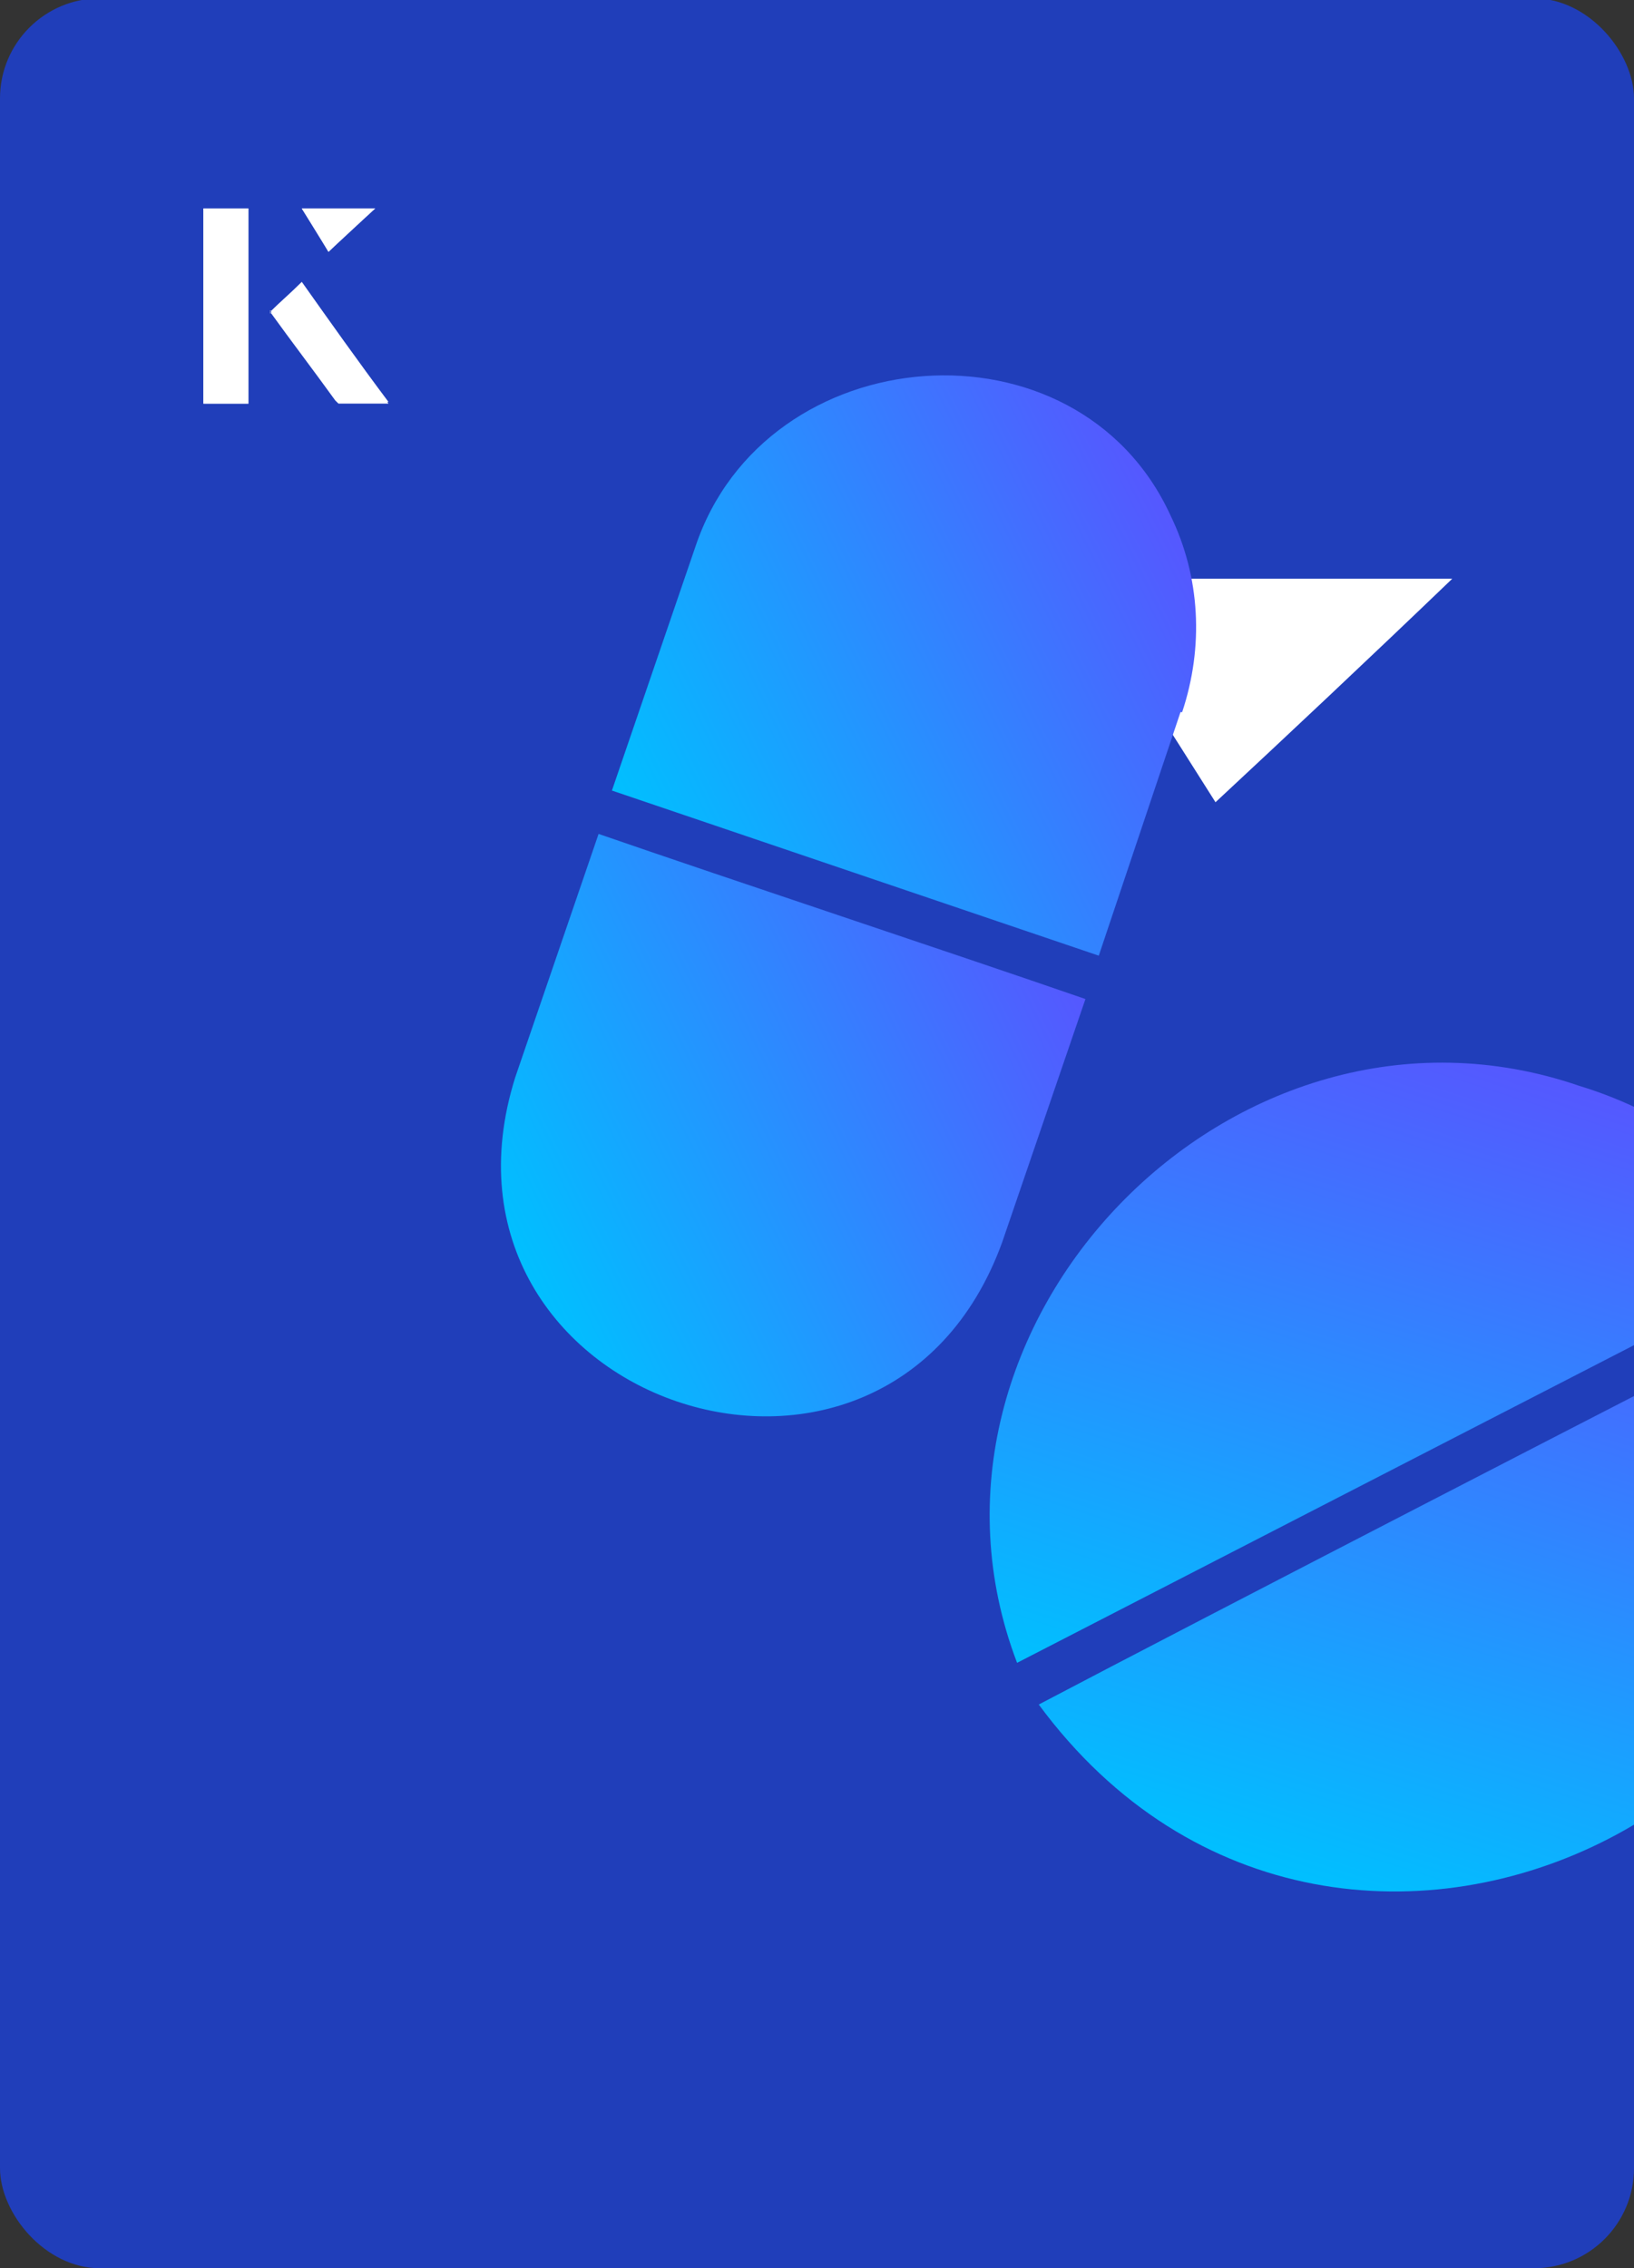
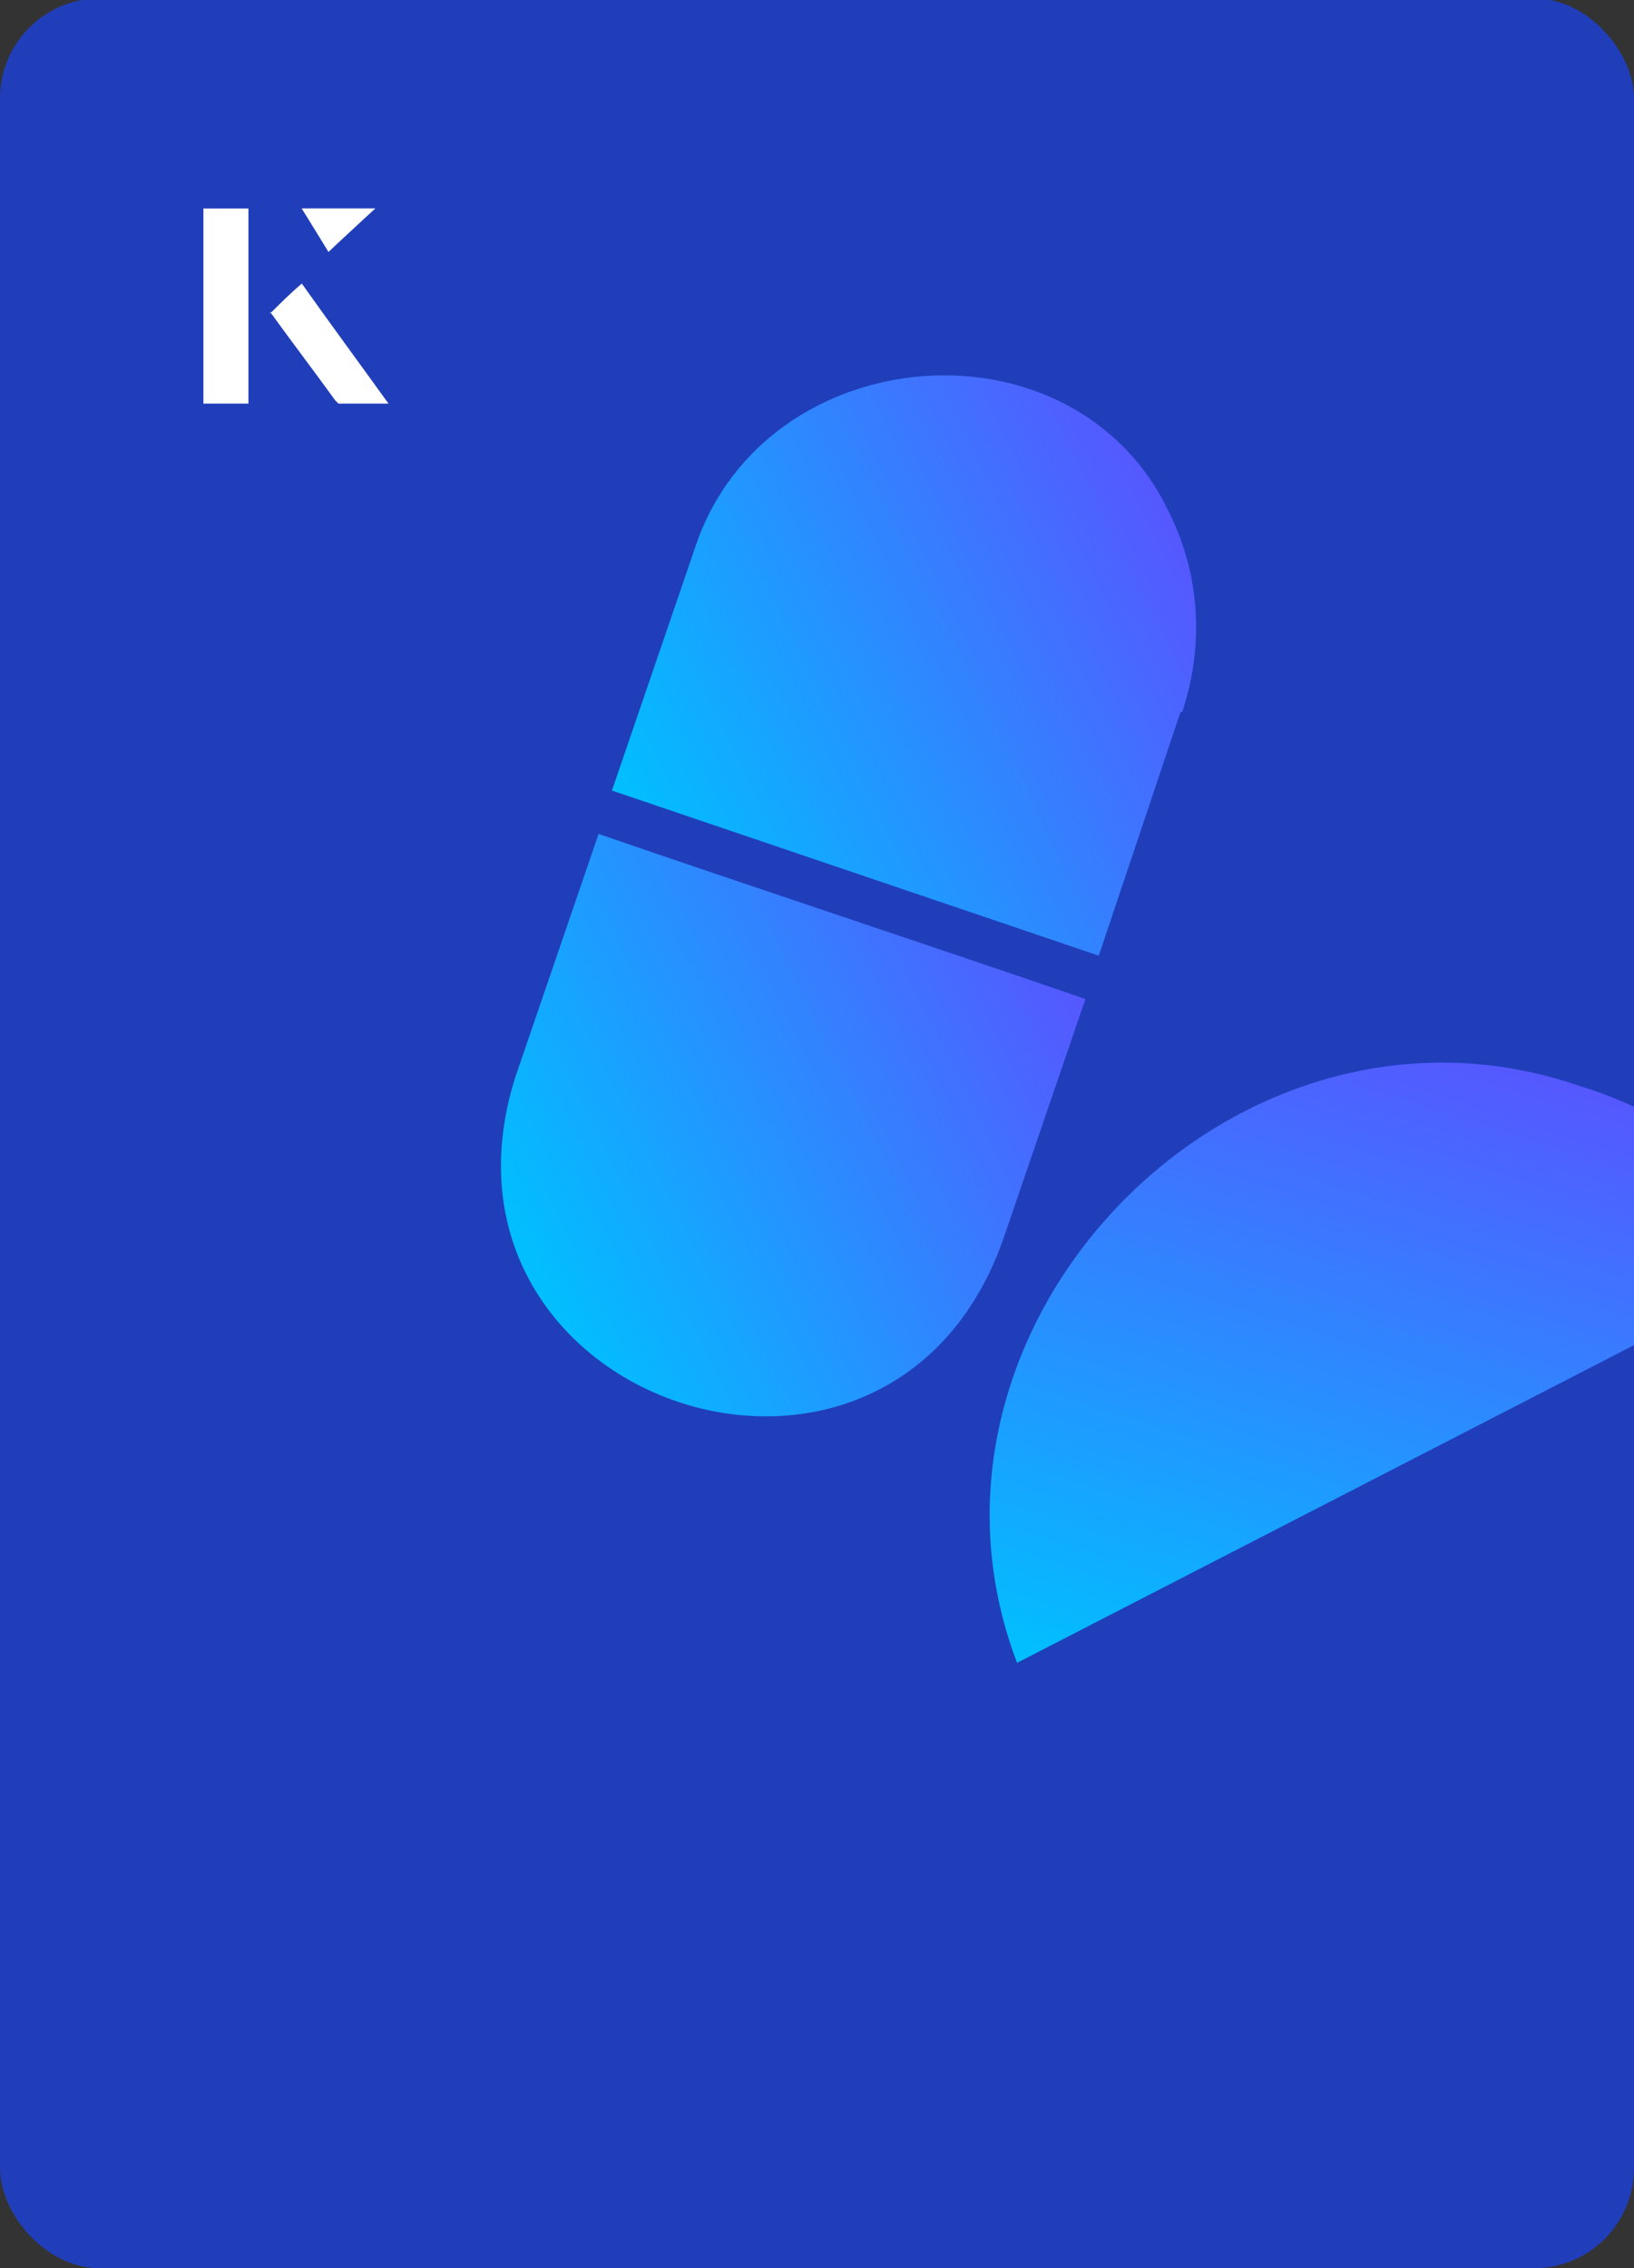
<svg xmlns="http://www.w3.org/2000/svg" xmlns:xlink="http://www.w3.org/1999/xlink" id="Layer_1" viewBox="0 0 98 136">
  <rect x="0" y="0" width="98" height="136" fill="#333333" stroke="none" />
  <defs>
    <clipPath id="clippath">
      <rect x="0" y="0" width="98" height="136.1" rx="6" ry="6" transform="translate(98 136) rotate(-180)" style="fill:none;" />
    </clipPath>
    <linearGradient id="linear-gradient" x1="407" y1="18.9" x2="450.2" y2="18.9" gradientTransform="translate(-60.6 495.9) rotate(-72.3)" gradientUnits="userSpaceOnUse">
      <stop offset="0" stop-color="#00c0ff" />
      <stop offset="1" stop-color="#5558ff" />
    </linearGradient>
    <linearGradient id="linear-gradient-2" x1="414.4" y1="11.5" x2="457.6" y2="11.5" xlink:href="#linear-gradient" />
    <linearGradient id="linear-gradient-3" x1="596.6" y1="-112.5" x2="633.9" y2="-112.5" gradientTransform="translate(-447.1 415.3) rotate(-26.3)" xlink:href="#linear-gradient" />
    <linearGradient id="linear-gradient-4" x1="579.1" y1="-95.1" x2="616.5" y2="-95.1" gradientTransform="translate(-447.1 415.3) rotate(-26.3)" xlink:href="#linear-gradient" />
  </defs>
  <rect x="0" y="0" width="98" height="136.1" rx="6" ry="6" transform="translate(98 136) rotate(-180)" style="fill:#203eba;" />
-   <path d="M72.9,48.1c-2.9-4.6-5.8-9.1-8.5-13.4h22.7c-5,4.8-9.9,9.4-14.2,13.4Z" style="fill:#fff;" />
  <path d="M14.9,12.5h-2.7v11.7h2.7v-11.7ZM16.2,18.7c1.3,1.8,2.6,3.5,3.9,5.3,0,0,.2.2.2.2,1,0,1.9,0,3,0-1.8-2.5-3.5-4.8-5.2-7.2-.7.6-1.3,1.2-1.9,1.8ZM19.7,15.1c.8-.8,1.8-1.7,2.8-2.6h-4.4c.5.8,1.1,1.7,1.6,2.6Z" style="fill:#fff;" />
-   <path d="M14.9,12.5v11.7h-2.7v-11.7h2.7Z" style="fill:#fff;" />
-   <path d="M16.2,18.7c.6-.6,1.2-1.1,1.9-1.8,1.7,2.4,3.4,4.8,5.2,7.2-1.1,0-2,0-3,0,0,0-.2,0-.2-.2-1.3-1.8-2.6-3.5-3.9-5.3Z" style="fill:#fff;" />
  <polygon points="19.7 15.1 18.1 12.5 22.5 12.5 19.7 15.1" style="fill:#fff;" />
  <g style="clip-path:url(#clippath);">
-     <path d="M109.7,77.7c-9.6,4.9-37.9,19.5-47.4,24.5,18.3,24.8,57.1,4.8,47.4-24.5Z" style="fill:url(#linear-gradient);" />
    <path d="M108.5,75.2c-3.4-4.8-8.2-8.4-13.8-10.1-20.7-7.1-41.4,14.4-33.7,34.6l40.6-20.9,6.9-3.6Z" style="fill:url(#linear-gradient-2);" />
    <path d="M70.9,42.7c1.3-3.9,1.1-8.1-.7-11.8-5.6-12.2-24.3-10.7-28.5,1.9l-5,14.6,29.2,9.9,4.9-14.6Z" style="fill:url(#linear-gradient-3);" />
    <path d="M60.1,74.5l5-14.6c-8.1-2.8-21.1-7.1-29.2-9.9l-5,14.6c-6.1,19.4,22.2,29.1,29.2,9.9Z" style="fill:url(#linear-gradient-4);" />
  </g>
</svg>